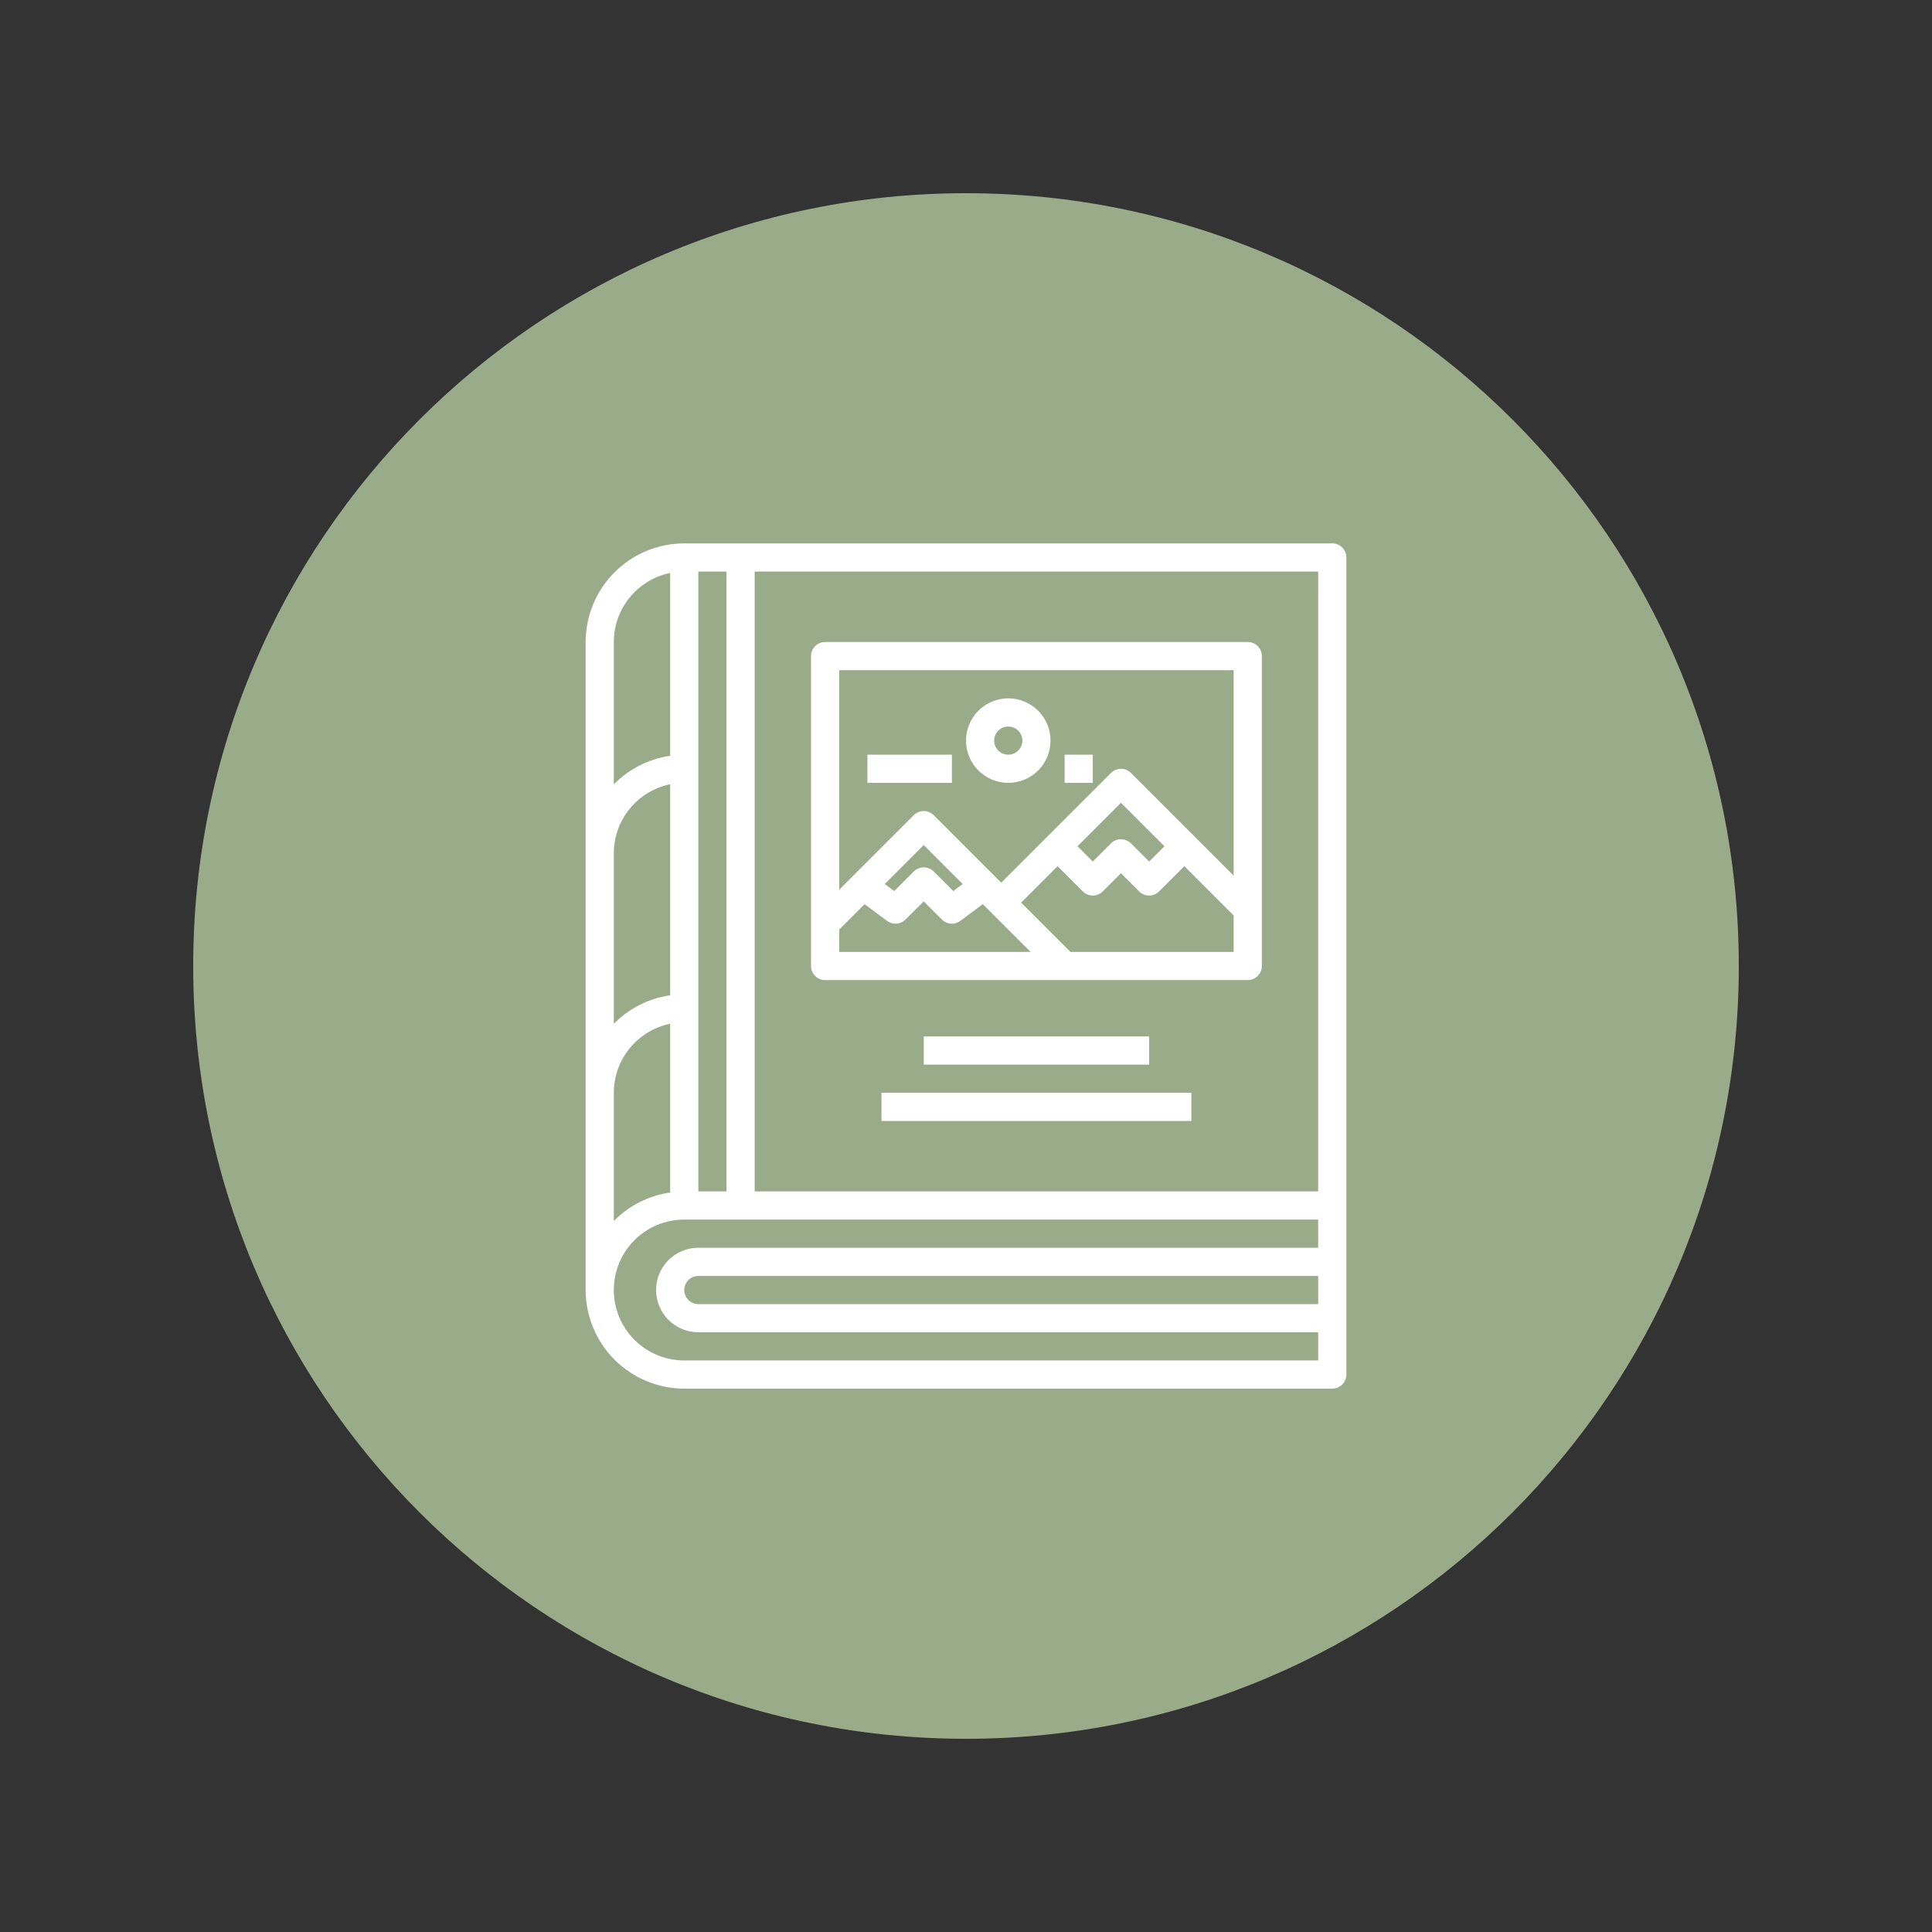
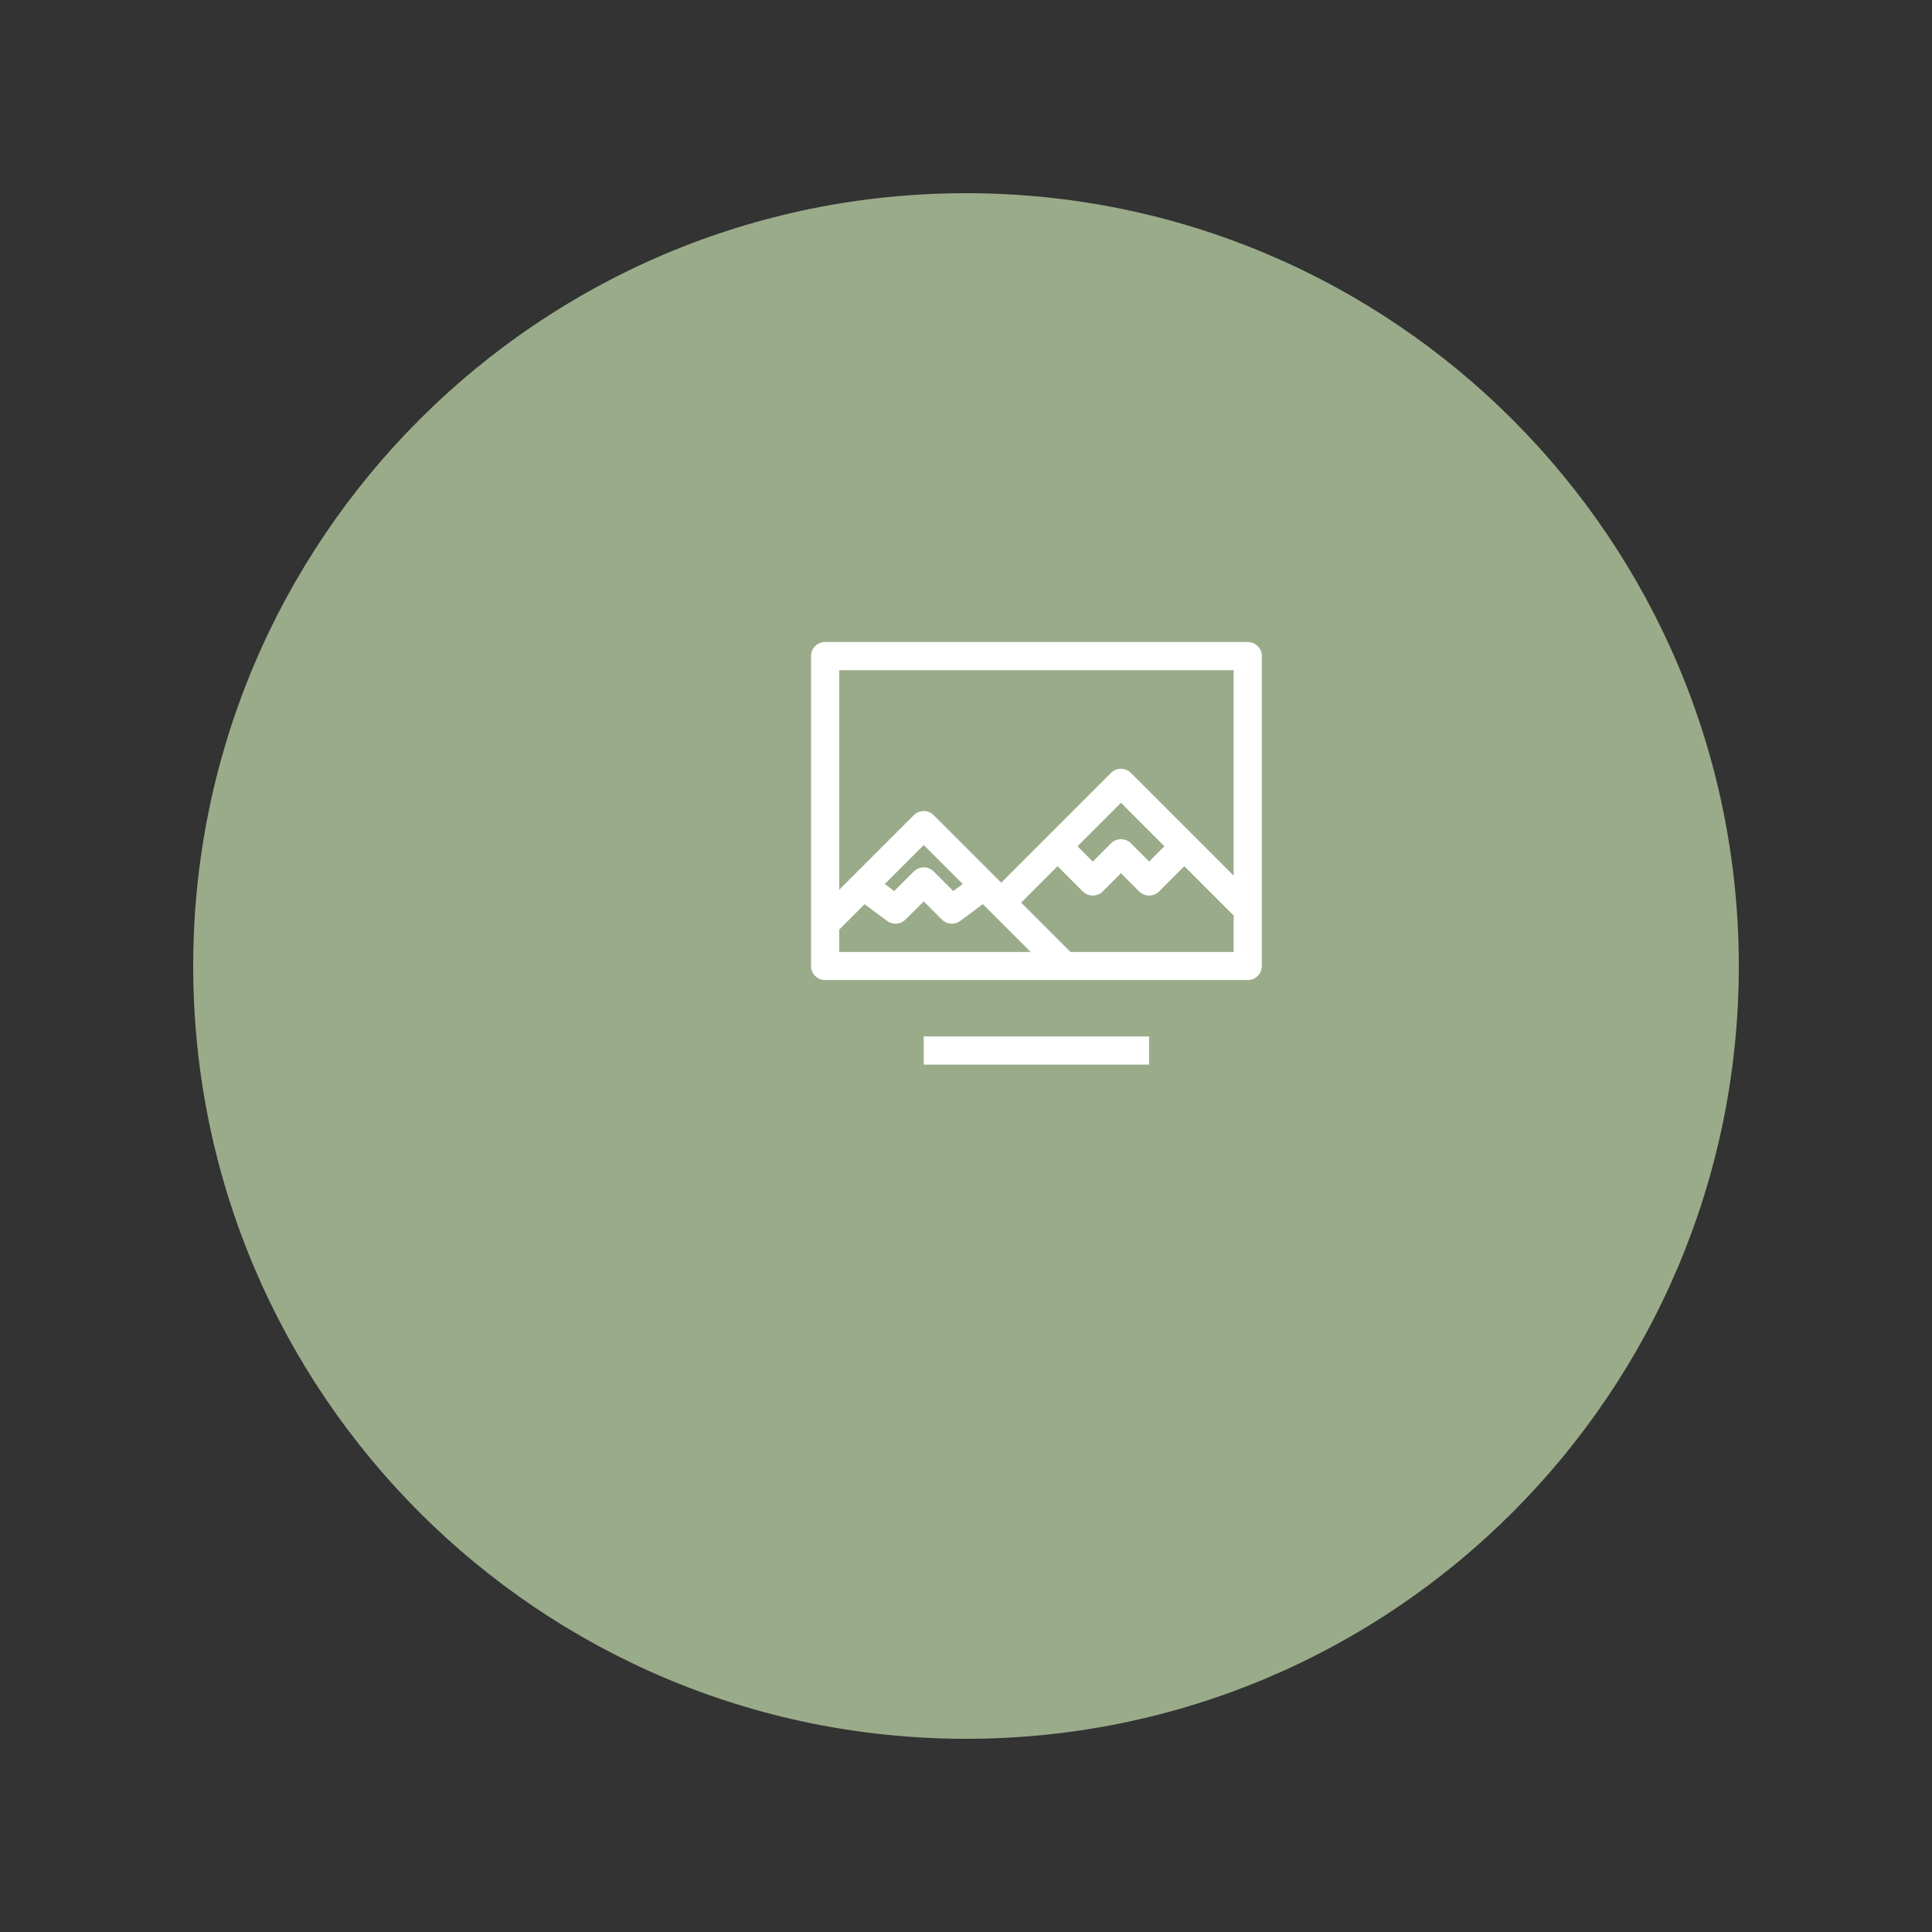
<svg xmlns="http://www.w3.org/2000/svg" width="500" zoomAndPan="magnify" viewBox="0 0 375 375" height="500" preserveAspectRatio="xMidYMid meet" version="1.0">
  <rect x="0" y="0" width="375" height="375" fill="#333333" stroke="none" />
  <defs>
    <clipPath id="94e30841af">
      <path d="M 37.5 37.5 L 337.5 37.5 L 337.5 337.5 L 37.5 337.5 Z M 37.5 37.5 " clip-rule="nonzero" />
    </clipPath>
    <clipPath id="db3b459cec">
      <path d="M 187.5 37.5 C 104.656 37.5 37.5 104.656 37.5 187.5 C 37.5 270.344 104.656 337.5 187.5 337.5 C 270.344 337.5 337.5 270.344 337.5 187.5 C 337.5 104.656 270.344 37.5 187.5 37.5 Z M 187.5 37.5 " clip-rule="nonzero" />
    </clipPath>
    <clipPath id="80cf85211d">
-       <path d="M 113.672 105.469 L 261.422 105.469 L 261.422 269.719 L 113.672 269.719 Z M 113.672 105.469 " clip-rule="nonzero" />
-     </clipPath>
+       </clipPath>
  </defs>
  <g clip-path="url(#94e30841af)">
    <g clip-path="url(#db3b459cec)">
-       <path fill="#9aab8a" d="M 37.5 37.5 L 337.5 37.5 L 337.5 337.5 L 37.5 337.5 Z M 37.5 37.5 " fill-opacity="1" fill-rule="nonzero" />
+       <path fill="#9aab8a" d="M 37.5 37.5 L 337.5 37.5 L 337.5 337.5 L 37.5 337.5 Z " fill-opacity="1" fill-rule="nonzero" />
    </g>
  </g>
  <path fill="#ffffff" d="M 160.156 190.234 L 242.188 190.234 C 242.551 190.234 242.898 190.164 243.234 190.027 C 243.566 189.887 243.863 189.688 244.121 189.434 C 244.375 189.176 244.574 188.879 244.715 188.547 C 244.852 188.211 244.922 187.863 244.922 187.5 L 244.922 127.344 C 244.922 126.98 244.852 126.633 244.715 126.297 C 244.574 125.961 244.375 125.664 244.121 125.41 C 243.863 125.152 243.566 124.957 243.234 124.816 C 242.898 124.68 242.551 124.609 242.188 124.609 L 160.156 124.609 C 159.793 124.609 159.445 124.68 159.109 124.816 C 158.773 124.957 158.477 125.152 158.223 125.41 C 157.965 125.664 157.77 125.961 157.629 126.297 C 157.492 126.633 157.422 126.98 157.422 127.344 L 157.422 187.5 C 157.422 187.863 157.492 188.211 157.629 188.547 C 157.77 188.879 157.965 189.176 158.223 189.434 C 158.477 189.688 158.773 189.887 159.109 190.027 C 159.445 190.164 159.793 190.234 160.156 190.234 Z M 162.891 180.43 L 167.812 175.508 L 172.188 178.75 C 172.449 178.945 172.738 179.086 173.051 179.18 C 173.367 179.27 173.688 179.305 174.012 179.281 C 174.336 179.258 174.648 179.176 174.945 179.039 C 175.246 178.906 175.508 178.723 175.742 178.492 L 179.297 174.961 L 182.832 178.496 C 183.062 178.727 183.328 178.91 183.625 179.043 C 183.922 179.18 184.234 179.258 184.562 179.281 C 184.887 179.305 185.207 179.273 185.52 179.18 C 185.836 179.09 186.125 178.945 186.387 178.754 L 190.762 175.492 L 200.039 184.766 L 162.891 184.766 Z M 171.734 171.586 L 179.297 164.023 L 186.859 171.586 L 185.023 172.953 L 181.23 169.156 C 180.973 168.902 180.676 168.703 180.344 168.566 C 180.008 168.426 179.66 168.355 179.297 168.355 C 178.934 168.355 178.586 168.426 178.25 168.566 C 177.914 168.703 177.621 168.902 177.363 169.156 L 173.566 172.953 Z M 207.773 184.766 L 198.203 175.195 L 205.273 168.125 L 210.176 173.027 C 210.434 173.281 210.727 173.48 211.062 173.617 C 211.398 173.758 211.746 173.828 212.109 173.828 C 212.473 173.828 212.82 173.758 213.156 173.617 C 213.488 173.48 213.785 173.281 214.043 173.027 L 217.578 169.492 L 221.113 173.027 C 221.371 173.281 221.664 173.48 222 173.617 C 222.336 173.758 222.684 173.828 223.047 173.828 C 223.41 173.828 223.758 173.758 224.094 173.617 C 224.426 173.48 224.723 173.281 224.98 173.027 L 229.883 168.125 L 239.453 177.695 L 239.453 184.766 Z M 209.141 164.258 L 217.578 155.82 L 226.016 164.258 L 223.047 167.227 L 219.512 163.691 C 219.254 163.434 218.957 163.238 218.625 163.098 C 218.289 162.961 217.941 162.891 217.578 162.891 C 217.215 162.891 216.867 162.961 216.531 163.098 C 216.195 163.238 215.902 163.434 215.645 163.691 L 212.109 167.227 Z M 239.453 130.078 L 239.453 169.961 L 219.512 150.02 C 219.254 149.762 218.957 149.566 218.625 149.426 C 218.289 149.289 217.941 149.219 217.578 149.219 C 217.215 149.219 216.867 149.289 216.531 149.426 C 216.195 149.566 215.902 149.762 215.645 150.02 L 194.336 171.328 L 181.23 158.223 C 180.973 157.965 180.676 157.77 180.344 157.629 C 180.008 157.492 179.66 157.422 179.297 157.422 C 178.934 157.422 178.586 157.492 178.25 157.629 C 177.914 157.77 177.621 157.965 177.363 158.223 L 162.891 172.695 L 162.891 130.078 Z M 239.453 130.078 " fill-opacity="1" fill-rule="nonzero" />
-   <path fill="#ffffff" d="M 195.703 151.953 C 196.242 151.953 196.773 151.898 197.305 151.793 C 197.832 151.691 198.344 151.535 198.84 151.328 C 199.34 151.121 199.812 150.871 200.262 150.57 C 200.707 150.27 201.121 149.93 201.504 149.551 C 201.883 149.168 202.223 148.754 202.523 148.309 C 202.824 147.859 203.074 147.387 203.281 146.887 C 203.488 146.391 203.645 145.879 203.746 145.352 C 203.852 144.82 203.906 144.289 203.906 143.75 C 203.906 143.211 203.852 142.676 203.746 142.148 C 203.645 141.621 203.488 141.109 203.281 140.609 C 203.074 140.113 202.824 139.641 202.523 139.191 C 202.223 138.742 201.883 138.328 201.504 137.949 C 201.121 137.566 200.707 137.227 200.262 136.93 C 199.812 136.629 199.34 136.375 198.84 136.172 C 198.344 135.965 197.832 135.809 197.305 135.703 C 196.773 135.598 196.242 135.547 195.703 135.547 C 195.164 135.547 194.629 135.598 194.102 135.703 C 193.574 135.809 193.062 135.965 192.562 136.172 C 192.066 136.375 191.594 136.629 191.145 136.93 C 190.695 137.227 190.281 137.566 189.902 137.949 C 189.52 138.328 189.18 138.742 188.883 139.191 C 188.582 139.641 188.328 140.113 188.125 140.609 C 187.918 141.109 187.762 141.621 187.656 142.148 C 187.551 142.676 187.5 143.211 187.5 143.75 C 187.5 144.289 187.551 144.82 187.656 145.352 C 187.762 145.879 187.918 146.391 188.125 146.887 C 188.328 147.387 188.582 147.859 188.883 148.309 C 189.18 148.754 189.52 149.168 189.902 149.551 C 190.281 149.93 190.695 150.27 191.145 150.57 C 191.594 150.871 192.066 151.121 192.562 151.328 C 193.062 151.535 193.574 151.691 194.102 151.793 C 194.629 151.898 195.164 151.953 195.703 151.953 Z M 195.703 141.016 C 196.066 141.016 196.414 141.086 196.75 141.223 C 197.082 141.363 197.379 141.559 197.637 141.816 C 197.891 142.07 198.09 142.367 198.23 142.703 C 198.367 143.039 198.438 143.387 198.438 143.75 C 198.438 144.113 198.367 144.461 198.23 144.797 C 198.09 145.129 197.891 145.426 197.637 145.684 C 197.379 145.938 197.082 146.137 196.75 146.277 C 196.414 146.414 196.066 146.484 195.703 146.484 C 195.34 146.484 194.992 146.414 194.656 146.277 C 194.32 146.137 194.023 145.938 193.77 145.684 C 193.512 145.426 193.316 145.129 193.176 144.797 C 193.039 144.461 192.969 144.113 192.969 143.75 C 192.969 143.387 193.039 143.039 193.176 142.703 C 193.316 142.367 193.512 142.07 193.77 141.816 C 194.023 141.559 194.32 141.363 194.656 141.223 C 194.992 141.086 195.34 141.016 195.703 141.016 Z M 195.703 141.016 " fill-opacity="1" fill-rule="nonzero" />
-   <path fill="#ffffff" d="M 168.359 146.484 L 184.766 146.484 L 184.766 151.953 L 168.359 151.953 Z M 168.359 146.484 " fill-opacity="1" fill-rule="nonzero" />
-   <path fill="#ffffff" d="M 206.641 146.484 L 212.109 146.484 L 212.109 151.953 L 206.641 151.953 Z M 206.641 146.484 " fill-opacity="1" fill-rule="nonzero" />
  <path fill="#ffffff" d="M 179.297 201.172 L 223.047 201.172 L 223.047 206.641 L 179.297 206.641 Z M 179.297 201.172 " fill-opacity="1" fill-rule="nonzero" />
-   <path fill="#ffffff" d="M 171.094 212.109 L 231.25 212.109 L 231.25 217.578 L 171.094 217.578 Z M 171.094 212.109 " fill-opacity="1" fill-rule="nonzero" />
  <g clip-path="url(#80cf85211d)">
    <path fill="#ffffff" d="M 258.594 105.469 L 132.812 105.469 C 132.184 105.469 131.559 105.5 130.938 105.562 C 130.312 105.625 129.695 105.715 129.078 105.84 C 128.465 105.961 127.859 106.113 127.258 106.297 C 126.66 106.48 126.07 106.691 125.492 106.93 C 124.91 107.172 124.348 107.438 123.793 107.734 C 123.242 108.031 122.703 108.352 122.184 108.699 C 121.66 109.051 121.16 109.422 120.676 109.82 C 120.191 110.219 119.727 110.637 119.285 111.082 C 118.84 111.523 118.422 111.988 118.023 112.473 C 117.625 112.957 117.254 113.457 116.902 113.98 C 116.555 114.5 116.234 115.039 115.938 115.59 C 115.641 116.145 115.375 116.707 115.133 117.289 C 114.895 117.867 114.684 118.457 114.5 119.055 C 114.316 119.656 114.164 120.262 114.043 120.875 C 113.918 121.492 113.828 122.109 113.766 122.734 C 113.703 123.355 113.672 123.98 113.672 124.609 L 113.672 250.391 C 113.672 251.016 113.703 251.641 113.766 252.266 C 113.828 252.891 113.918 253.508 114.043 254.121 C 114.164 254.738 114.316 255.344 114.5 255.945 C 114.684 256.543 114.895 257.133 115.133 257.711 C 115.375 258.289 115.641 258.855 115.938 259.41 C 116.234 259.961 116.555 260.496 116.902 261.02 C 117.254 261.539 117.625 262.043 118.023 262.527 C 118.422 263.012 118.84 263.477 119.285 263.918 C 119.727 264.359 120.191 264.781 120.676 265.18 C 121.16 265.578 121.66 265.949 122.184 266.297 C 122.703 266.645 123.242 266.969 123.793 267.266 C 124.348 267.559 124.91 267.828 125.492 268.066 C 126.07 268.309 126.66 268.52 127.258 268.703 C 127.859 268.883 128.465 269.035 129.078 269.16 C 129.695 269.281 130.312 269.375 130.938 269.438 C 131.559 269.5 132.184 269.531 132.812 269.531 L 258.594 269.531 C 258.957 269.531 259.305 269.461 259.641 269.324 C 259.973 269.184 260.27 268.984 260.527 268.73 C 260.781 268.473 260.98 268.176 261.121 267.844 C 261.258 267.508 261.328 267.16 261.328 266.797 L 261.328 108.203 C 261.328 107.84 261.258 107.492 261.121 107.156 C 260.98 106.82 260.781 106.523 260.527 106.27 C 260.27 106.012 259.973 105.816 259.641 105.676 C 259.305 105.539 258.957 105.469 258.594 105.469 Z M 255.859 231.25 L 146.484 231.25 L 146.484 110.938 L 255.859 110.938 Z M 135.547 110.938 L 141.016 110.938 L 141.016 231.25 L 135.547 231.25 Z M 119.141 124.609 C 119.141 123.828 119.207 123.051 119.344 122.281 C 119.477 121.512 119.676 120.758 119.938 120.02 C 120.199 119.285 120.523 118.574 120.91 117.895 C 121.293 117.215 121.73 116.57 122.227 115.965 C 122.723 115.359 123.262 114.801 123.852 114.285 C 124.445 113.773 125.074 113.316 125.742 112.91 C 126.41 112.504 127.109 112.16 127.836 111.875 C 128.566 111.59 129.312 111.367 130.078 111.211 L 130.078 146.703 C 128 147 126.023 147.625 124.152 148.574 C 122.277 149.527 120.609 150.75 119.141 152.254 Z M 119.141 165.625 C 119.141 164.844 119.207 164.066 119.344 163.297 C 119.477 162.527 119.676 161.773 119.938 161.035 C 120.199 160.301 120.523 159.59 120.91 158.91 C 121.293 158.23 121.73 157.586 122.227 156.98 C 122.723 156.375 123.262 155.816 123.852 155.301 C 124.445 154.789 125.074 154.332 125.742 153.926 C 126.41 153.52 127.109 153.176 127.836 152.891 C 128.566 152.605 129.312 152.383 130.078 152.227 L 130.078 193.188 C 128 193.484 126.023 194.109 124.152 195.059 C 122.277 196.012 120.609 197.234 119.141 198.738 Z M 130.078 198.711 L 130.078 231.469 C 128 231.766 126.023 232.387 124.152 233.336 C 122.281 234.285 120.609 235.508 119.141 237.004 L 119.141 212.109 C 119.141 211.328 119.207 210.551 119.344 209.781 C 119.477 209.012 119.676 208.258 119.938 207.52 C 120.199 206.785 120.523 206.074 120.91 205.395 C 121.293 204.715 121.73 204.07 122.227 203.465 C 122.723 202.859 123.262 202.301 123.852 201.785 C 124.445 201.273 125.074 200.816 125.742 200.41 C 126.41 200.004 127.109 199.66 127.836 199.375 C 128.566 199.09 129.312 198.867 130.078 198.711 Z M 132.812 264.062 C 131.914 264.062 131.023 263.973 130.145 263.801 C 129.266 263.625 128.41 263.363 127.578 263.02 C 126.75 262.676 125.961 262.258 125.215 261.758 C 124.469 261.258 123.777 260.691 123.145 260.059 C 122.508 259.422 121.941 258.73 121.445 257.984 C 120.945 257.238 120.523 256.453 120.18 255.621 C 119.836 254.793 119.578 253.938 119.402 253.059 C 119.227 252.176 119.141 251.289 119.141 250.391 C 119.141 249.492 119.227 248.602 119.402 247.723 C 119.578 246.844 119.836 245.988 120.18 245.156 C 120.523 244.328 120.945 243.539 121.445 242.793 C 121.941 242.047 122.508 241.355 123.145 240.723 C 123.777 240.086 124.469 239.52 125.215 239.023 C 125.961 238.523 126.75 238.102 127.578 237.758 C 128.41 237.414 129.266 237.156 130.145 236.98 C 131.023 236.805 131.914 236.719 132.812 236.719 L 255.859 236.719 L 255.859 242.188 L 135.547 242.188 C 135.008 242.188 134.473 242.238 133.945 242.344 C 133.418 242.449 132.906 242.605 132.406 242.812 C 131.91 243.016 131.438 243.27 130.988 243.57 C 130.539 243.867 130.125 244.207 129.746 244.59 C 129.363 244.969 129.023 245.383 128.727 245.832 C 128.426 246.281 128.172 246.754 127.969 247.25 C 127.762 247.75 127.605 248.262 127.5 248.789 C 127.395 249.316 127.344 249.852 127.344 250.391 C 127.344 250.93 127.395 251.461 127.5 251.988 C 127.605 252.52 127.762 253.031 127.969 253.527 C 128.172 254.027 128.426 254.5 128.727 254.949 C 129.023 255.395 129.363 255.809 129.746 256.191 C 130.125 256.57 130.539 256.91 130.988 257.211 C 131.438 257.512 131.91 257.762 132.406 257.969 C 132.906 258.176 133.418 258.332 133.945 258.434 C 134.473 258.539 135.008 258.594 135.547 258.594 L 255.859 258.594 L 255.859 264.062 Z M 255.859 247.656 L 255.859 253.125 L 135.547 253.125 C 135.184 253.125 134.836 253.055 134.5 252.918 C 134.164 252.777 133.867 252.578 133.613 252.324 C 133.355 252.066 133.16 251.77 133.02 251.438 C 132.883 251.102 132.812 250.754 132.812 250.391 C 132.812 250.027 132.883 249.68 133.02 249.344 C 133.16 249.008 133.355 248.711 133.613 248.457 C 133.867 248.199 134.164 248.004 134.5 247.863 C 134.836 247.727 135.184 247.656 135.547 247.656 Z M 255.859 247.656 " fill-opacity="1" fill-rule="nonzero" />
  </g>
</svg>